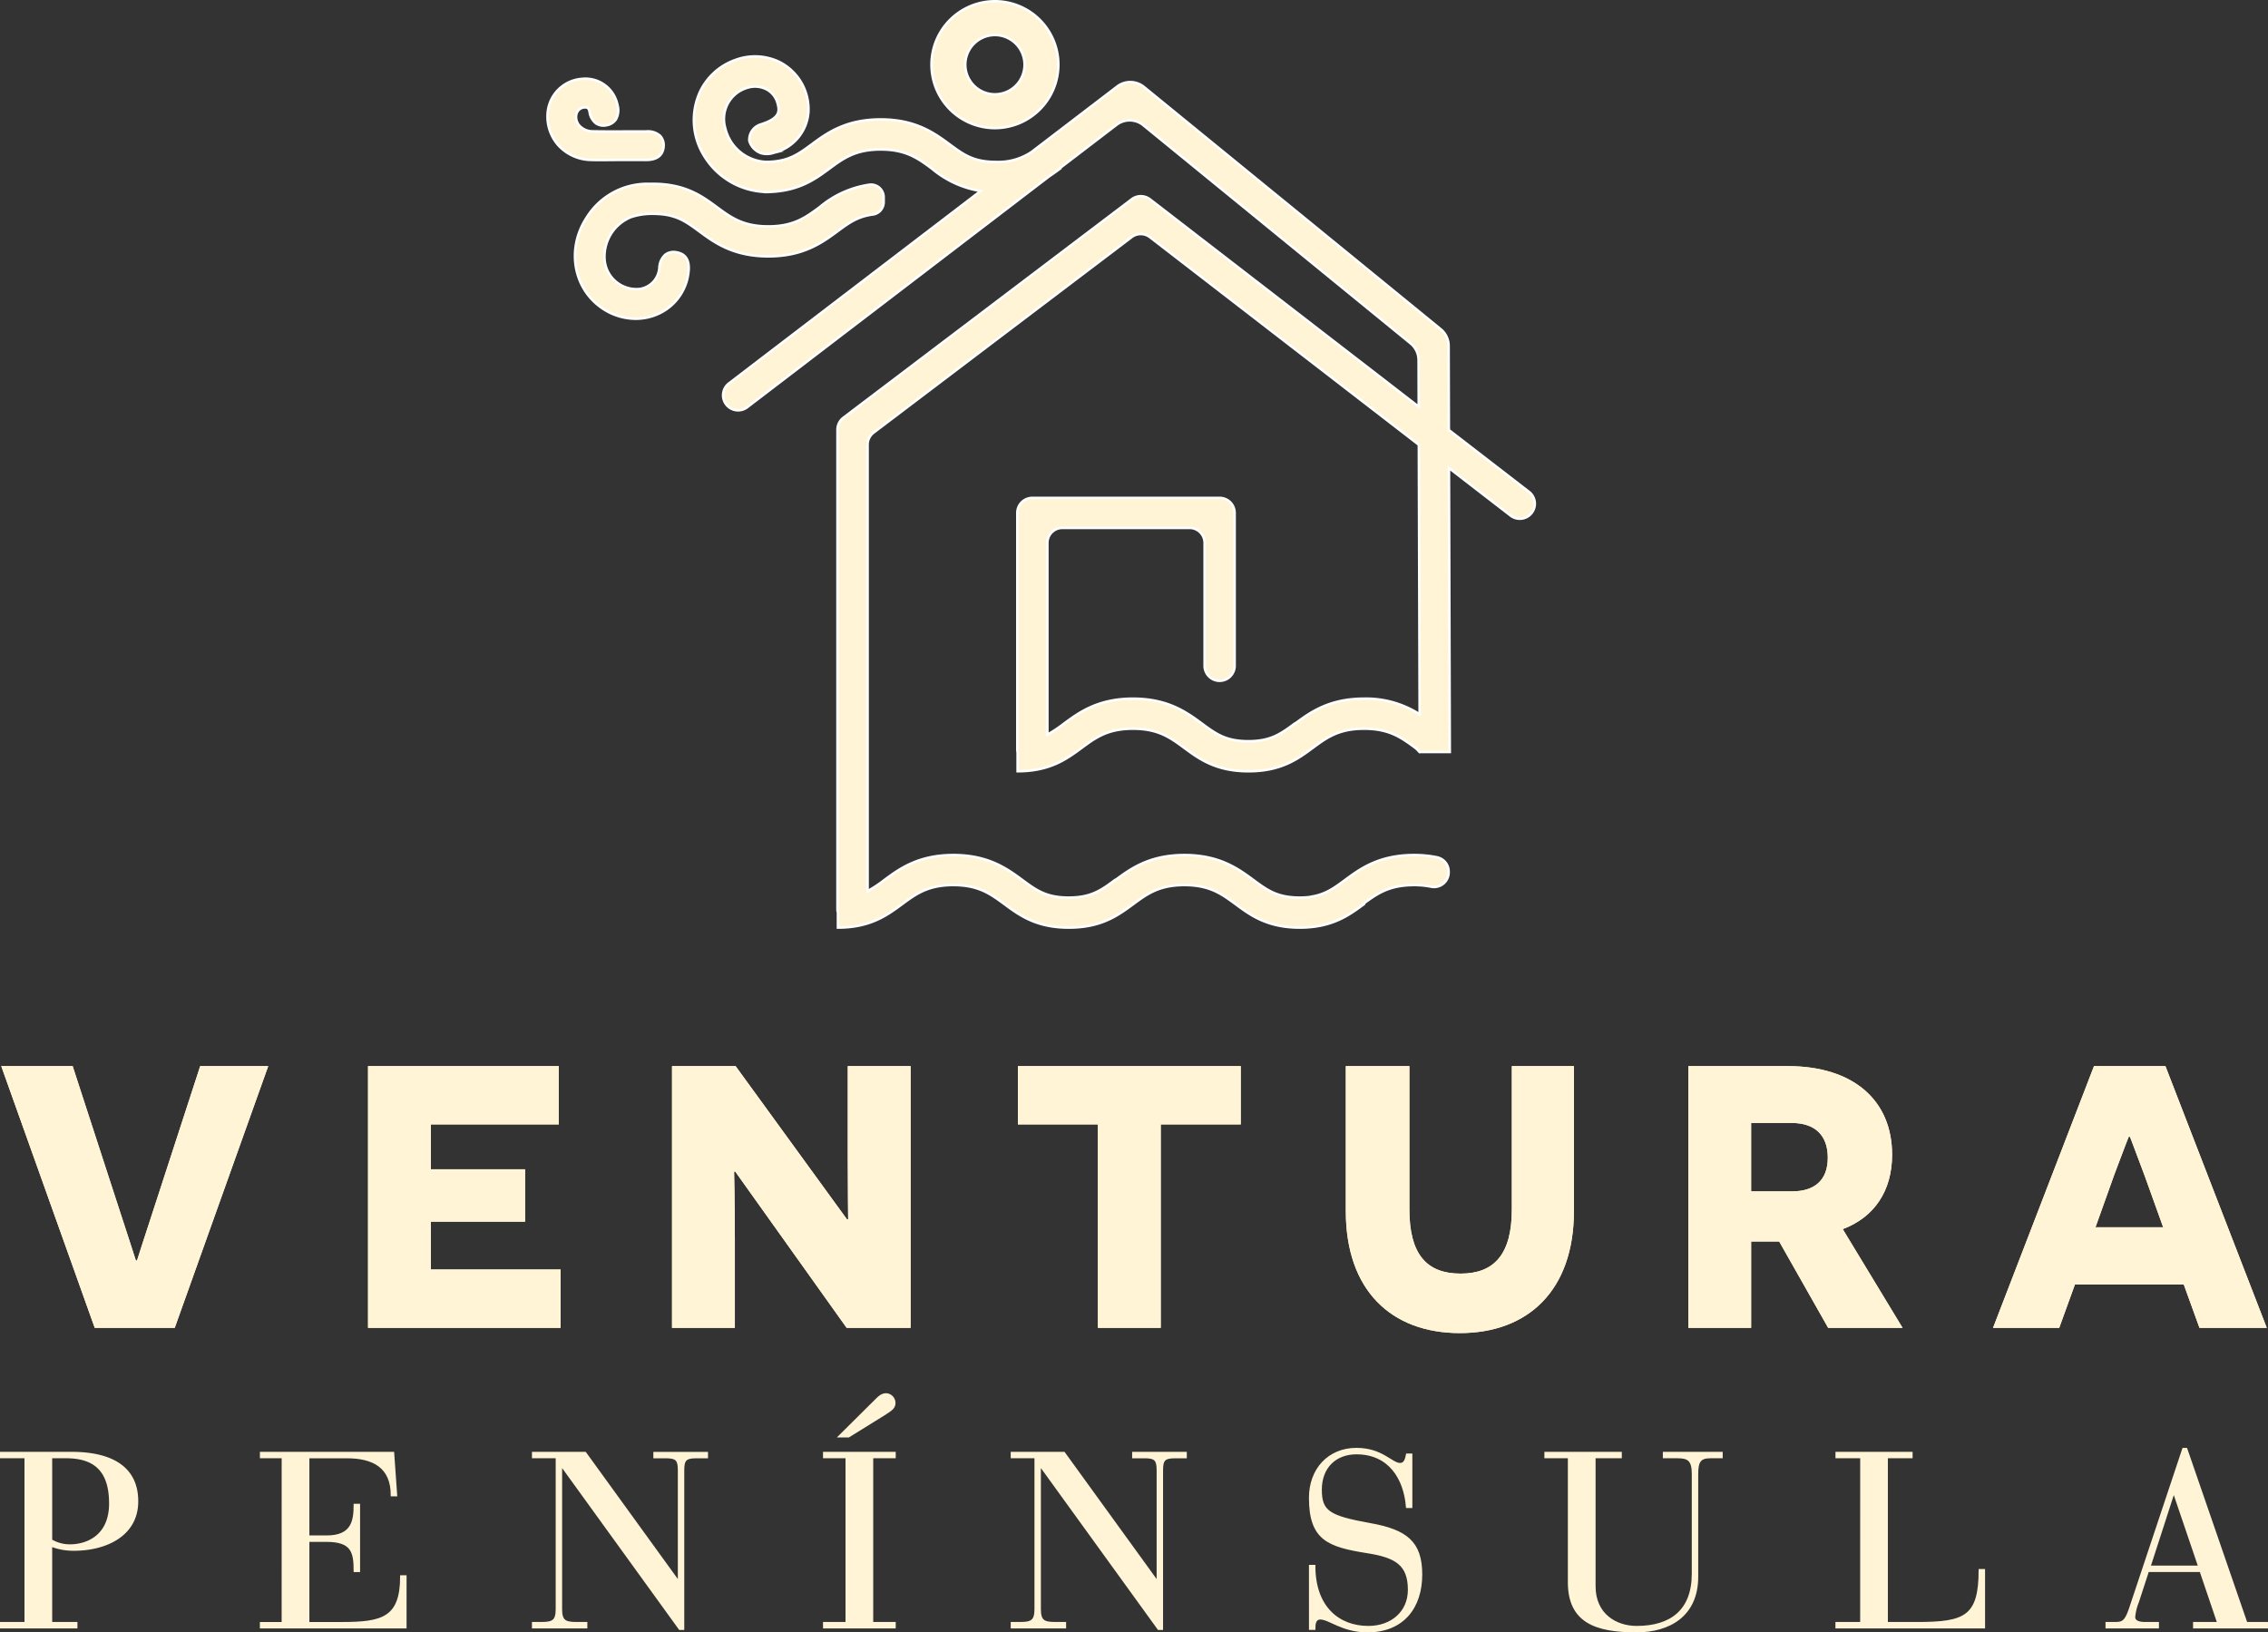
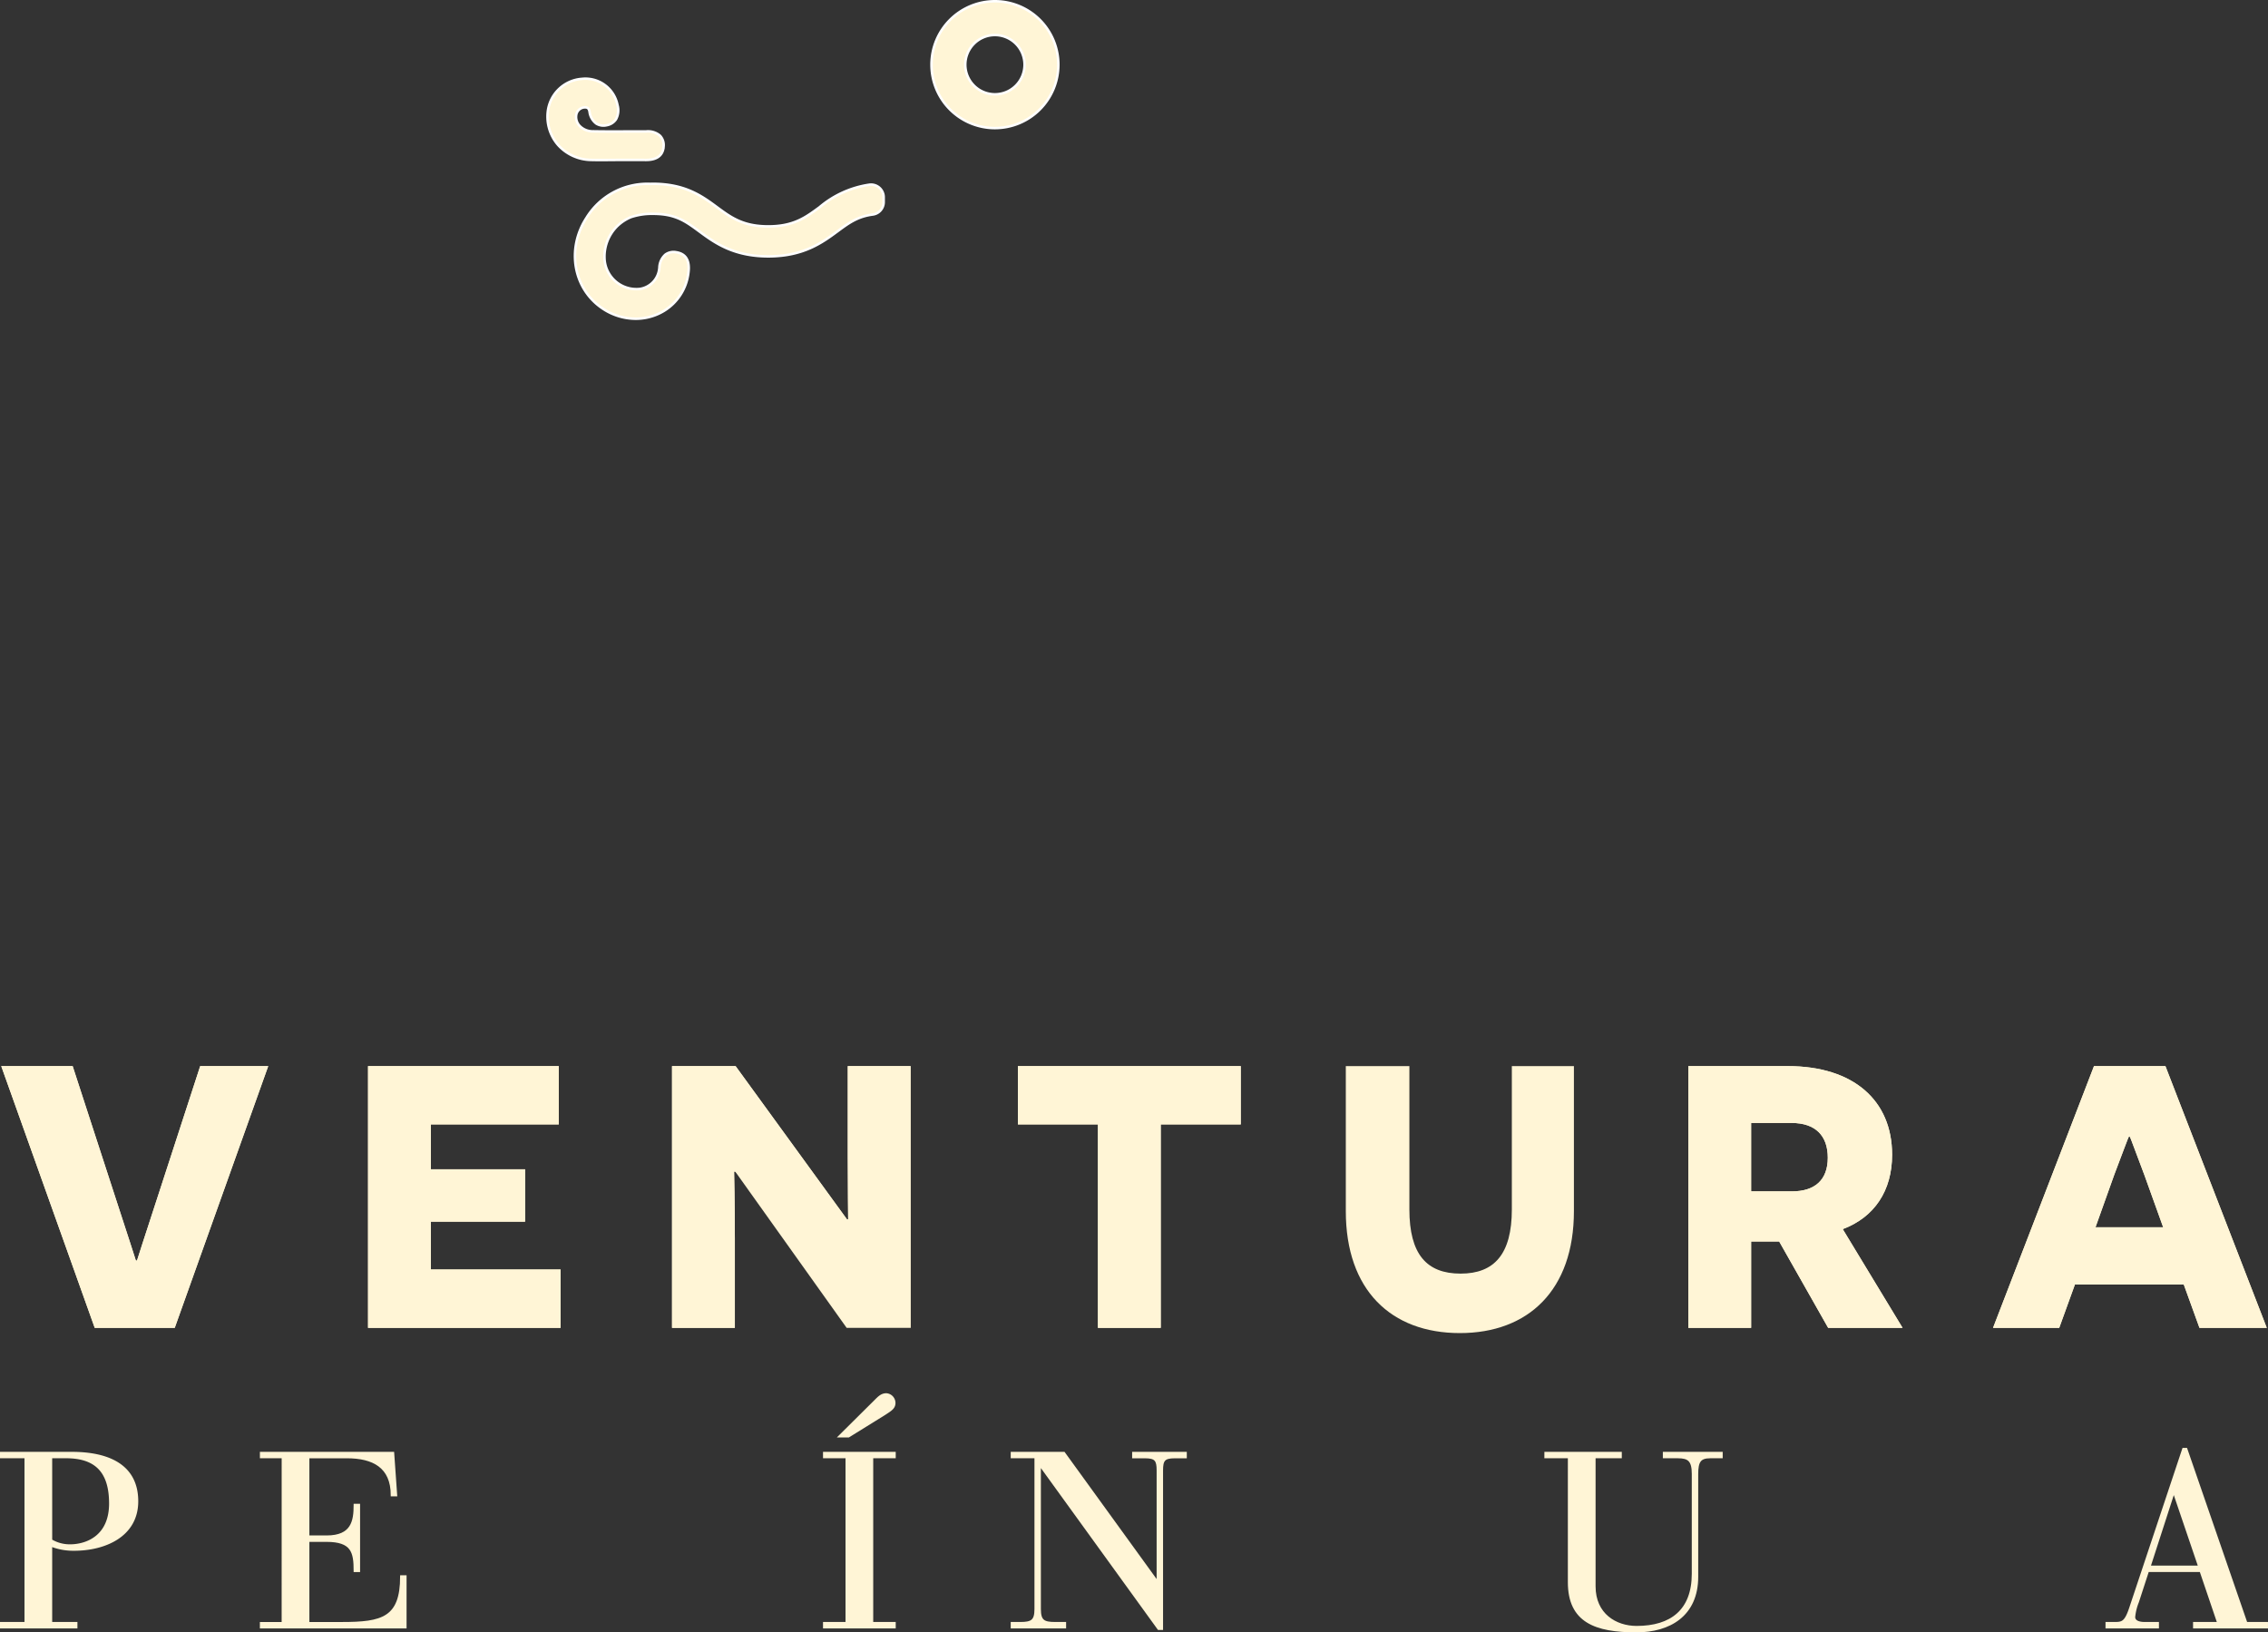
<svg xmlns="http://www.w3.org/2000/svg" width="377.45" height="271.673" viewBox="0 0 377.45 271.673">
  <rect x="0" y="0" width="377.45" height="271.673" fill="#333333" stroke="none" />
  <g id="Arte_20" data-name="Arte 20" transform="translate(264.175 190.119)">
    <g id="Grupo_25" data-name="Grupo 25" transform="translate(-263.969 -189.913)">
      <g id="Grupo_17" data-name="Grupo 17" transform="translate(0 177.226)">
        <path id="Caminho_268" data-name="Caminho 268" d="M16.058,645.756.5,602.194H12.386l6.721,20.661c2.676,8.153,3.734,11.513,3.8,11.7h.187c.062-.187,1.12-3.547,3.734-11.512l6.783-20.848H44.933L29.375,645.756Z" transform="translate(-0.5 -602.194)" fill="#fff5d6" />
        <path id="Caminho_269" data-name="Caminho 269" d="M207.753,602.194h31.738V611.9H218.208v7.468H233.89v8.712H218.208v7.966H239.8v9.709H207.753Z" transform="translate(-146.708 -602.194)" fill="#fff5d6" />
-         <path id="Caminho_270" data-name="Caminho 270" d="M390.028,619.743h-.187c0,.062.125,5.415.125,11.077v14.936H379.511V602.194H390.09l18.545,25.515h.187c0-.062-.062-5.663-.062-10.392V602.194h10.455v43.562H408.573Z" transform="translate(-267.875 -602.194)" fill="#fff5d6" />
+         <path id="Caminho_270" data-name="Caminho 270" d="M390.028,619.743h-.187c0,.062.125,5.415.125,11.077v14.936H379.511V602.194H390.09l18.545,25.515h.187c0-.062-.062-5.663-.062-10.392V602.194h10.455v43.562Z" transform="translate(-267.875 -602.194)" fill="#fff5d6" />
        <path id="Caminho_271" data-name="Caminho 271" d="M598.706,611.9v33.854H588.251V611.9H574.934v-9.708h37.09V611.9Z" transform="translate(-405.737 -602.194)" fill="#fff5d6" />
        <path id="Caminho_272" data-name="Caminho 272" d="M798.175,626.34c0,13.131-7.592,20.287-18.981,20.287-11.45,0-18.98-7.156-18.98-20.287V602.194h10.579v23.835c0,7.468,2.862,10.7,8.526,10.7,5.6,0,8.526-3.236,8.526-10.7V602.194h10.331Z" transform="translate(-536.444 -602.194)" fill="#fff5d6" />
        <path id="Caminho_273" data-name="Caminho 273" d="M968.856,631.381h-4.667v14.375H953.734V602.194h16.553c10.953,0,17.363,5.726,17.363,14.749,0,5.975-2.925,10.392-8.215,12.384l9.957,16.429H977.008Zm2.116-8.339c3.858,0,5.974-1.929,5.974-5.6,0-3.609-1.991-5.788-6.036-5.788h-6.721v11.389Z" transform="translate(-672.964 -602.194)" fill="#fff5d6" />
        <path id="Caminho_274" data-name="Caminho 274" d="M1139.539,638.537l-2.614,7.219H1125.91l16.8-43.562H1154.6l16.865,43.562h-11.2l-2.614-7.219Zm11.575-18.172c-1.369-3.609-2.365-6.347-2.427-6.41h-.187c-.062.062-1.058,2.738-2.427,6.347l-3.112,8.713h11.264Z" transform="translate(-794.426 -602.194)" fill="#fff5d6" />
      </g>
      <g id="Grupo_22" data-name="Grupo 22" transform="translate(90.911)">
        <g id="Grupo_21" data-name="Grupo 21">
          <g id="Grupo_18" data-name="Grupo 18" transform="translate(195.215 146.633)">
            <path id="Caminho_275" data-name="Caminho 275" d="M971.917,498.33" transform="translate(-971.917 -498.33)" fill="#fff5d6" stroke="#fff" stroke-miterlimit="10" stroke-width="1" />
          </g>
          <g id="Grupo_19" data-name="Grupo 19" transform="translate(0 9.178)">
-             <path id="Caminho_276" data-name="Caminho 276" d="M530.814,104.13,517.482,93.84l-.04-14a3.594,3.594,0,0,0-1.321-2.783L466.734,36.744a3.593,3.593,0,0,0-4.454-.071L448.046,47.557a9.941,9.941,0,0,1-5.933,1.67c-3.743,0-5.4-1.222-7.694-2.915-2.517-1.856-5.649-4.166-11.5-4.166s-8.987,2.311-11.5,4.168c-2.245,1.656-3.884,2.858-7.464,2.909a7.31,7.31,0,0,1-6.91-5.673,5.4,5.4,0,0,1,3.679-6.66,4.227,4.227,0,0,1,3.265.29,3.66,3.66,0,0,1,1.756,2.238c.4,1.407.434,2.566-2.9,3.6a2.677,2.677,0,0,0-1.789,2.7,3.144,3.144,0,0,0,1.93,2.043,3.5,3.5,0,0,0,2.149-.059l.1-.026a7.514,7.514,0,0,0,5.651-6.611,8.82,8.82,0,0,0-4.914-8.526,9.371,9.371,0,0,0-7.216-.294,10.3,10.3,0,0,0-5.86,5.213,11.308,11.308,0,0,0,.713,10.884,12.48,12.48,0,0,0,10.112,5.881v.011c.056,0,.107,0,.162,0,.082,0,.163.009.246.011l.029-.017c5.1-.11,7.823-2.107,10.228-3.88,2.32-1.712,4.325-3.191,8.534-3.191s6.213,1.478,8.535,3.191a16.592,16.592,0,0,0,8.1,3.715L397.674,86.077a2.5,2.5,0,0,0-.467,3.506h0a2.5,2.5,0,0,0,3.506.467L450.96,51.626c.642-.423,1.24-.862,1.817-1.288l-.048-.065,9.449-7.226a3.593,3.593,0,0,1,4.454.071L511.12,79.436a3.593,3.593,0,0,1,1.32,2.783l.023,7.747L467.743,55.448a2.5,2.5,0,0,0-3.039-.014L416.72,91.794a2.5,2.5,0,0,0-.991,1.993v79.9c0,.206.028.3.075.334v2.638c5.389,0,8.191-2.067,10.664-3.891,2.32-1.712,4.324-3.19,8.535-3.19s6.213,1.478,8.535,3.19c2.471,1.824,5.274,3.891,10.662,3.891l.066,0v0c5.389,0,8.191-2.067,10.664-3.891,2.32-1.712,4.324-3.19,8.535-3.19s6.213,1.478,8.535,3.19c2.472,1.824,5.274,3.891,10.662,3.891s8.191-2.067,10.664-3.891l-.064-.087c2.271-1.674,4.279-3.1,8.417-3.1a13.885,13.885,0,0,1,2.8.261,2.442,2.442,0,0,0,2.967-2.368v-.14a2.432,2.432,0,0,0-1.939-2.381,18.7,18.7,0,0,0-3.824-.374c-5.855,0-8.988,2.31-11.5,4.168-1.819,1.342-3.238,2.388-5.616,2.763-.069.011-.133.034-.2.05a13.844,13.844,0,0,1-1.7.1c-3.743,0-5.4-1.222-7.694-2.915-2.517-1.856-5.649-4.166-11.5-4.166s-8.988,2.31-11.5,4.168l-.043.032-.023-.032c-2.293,1.691-3.95,2.913-7.694,2.913s-5.4-1.222-7.694-2.915c-2.517-1.856-5.649-4.166-11.5-4.166s-8.988,2.31-11.505,4.168a21.073,21.073,0,0,1-2.767,1.831v-74.3a2.5,2.5,0,0,1,.991-1.993l42.954-32.548a2.5,2.5,0,0,1,3.039.014L512.482,96.3l.132,44.853a16.433,16.433,0,0,0-9.249-2.6c-5.856,0-8.988,2.311-11.5,4.168l-.043.031-.023-.031c-2.293,1.691-3.95,2.913-7.694,2.913s-5.4-1.222-7.694-2.915c-2.517-1.856-5.649-4.166-11.5-4.166s-8.988,2.311-11.505,4.168a21.331,21.331,0,0,1-2.739,1.816v-31.9a2.5,2.5,0,0,1,2.5-2.5h21.162a2.5,2.5,0,0,1,2.5,2.5v20.447a2.5,2.5,0,0,0,2.5,2.5h0a2.5,2.5,0,0,0,2.5-2.5V107.638a2.5,2.5,0,0,0-2.5-2.5H448.159a2.5,2.5,0,0,0-2.5,2.5v39.415a2.511,2.511,0,0,0,.047.467v3.119c5.389,0,8.191-2.067,10.664-3.891,2.32-1.712,4.325-3.191,8.535-3.191s6.213,1.478,8.535,3.191c2.472,1.824,5.274,3.891,10.662,3.891h.066c5.389,0,8.191-2.067,10.664-3.891,2.32-1.712,4.325-3.191,8.535-3.191s6.213,1.478,8.535,3.191a6.49,6.49,0,0,1,.722.712c.006.011.021,0,.042-.028h4.97l-.135-47.26,10.258,7.917a2.5,2.5,0,0,0,3.056-3.96Z" transform="translate(-367.472 -31.66)" fill="#fff5d6" stroke="#fff" stroke-miterlimit="10" stroke-width="0.412" />
            <path id="Caminho_277" data-name="Caminho 277" d="M333.966,109.2a11.024,11.024,0,0,1,3.708-.56c3.743,0,5.4,1.222,7.694,2.915,2.517,1.856,5.649,4.166,11.5,4.166s8.988-2.311,11.505-4.168c1.891-1.395,3.349-2.47,5.9-2.8a2.081,2.081,0,0,0,1.793-2.072v-.814a2.107,2.107,0,0,0-2.4-2.076,16.506,16.506,0,0,0-8.269,3.742c-2.32,1.712-4.325,3.191-8.535,3.191s-6.213-1.478-8.535-3.191c-2.472-1.824-5.274-3.891-10.662-3.891-.158,0-.308.007-.461.011-.11-.007-.222-.011-.336-.009a11.891,11.891,0,0,0-10.272,5.667c-3.345,5.17-2.191,11.777,2.627,15.043A9.929,9.929,0,0,0,334.8,126.1a9.051,9.051,0,0,0,3.681-.776,8.6,8.6,0,0,0,5.078-6.818c.286-2.04-.38-3.206-1.98-3.468a2.329,2.329,0,0,0-1.834.374,3.046,3.046,0,0,0-1.015,2.228l-.017.123a3.807,3.807,0,0,1-3.194,3.368,5.307,5.307,0,0,1-5.912-5.094,7.136,7.136,0,0,1,1.984-5.221A7.348,7.348,0,0,1,333.966,109.2Z" transform="translate(-320.116 -82.435)" fill="#fff5d6" stroke="#fff" stroke-miterlimit="10" stroke-width="0.412" />
            <path id="Caminho_278" data-name="Caminho 278" d="M318.114,57.815c.5,0,1.006-.005,1.5-.01.451,0,.9-.009,1.354-.01l1.155,0c1.121,0,2.241-.006,3.363.005h.062c2.33,0,2.879-1.249,2.928-2.3a2.25,2.25,0,0,0-.6-1.738,3.053,3.053,0,0,0-2.32-.711c-.235,0-.472,0-.709,0l-.435,0q-1.2,0-2.4.005c-1.746.006-3.552.013-5.32-.023a3.025,3.025,0,0,1-2.236-.951,2.15,2.15,0,0,1-.533-1.7,1.482,1.482,0,0,1,1.252-1.318c.625-.067.85.1.967.691a2.908,2.908,0,0,0,1.1,1.972,2.256,2.256,0,0,0,1.757.289,2.327,2.327,0,0,0,1.545-.981,3.11,3.11,0,0,0,.259-2.354,5.44,5.44,0,0,0-5.9-4.385,6.17,6.17,0,0,0-5.715,5.517,7.2,7.2,0,0,0,1.723,5.494,7.539,7.539,0,0,0,5.483,2.489C316.965,57.809,317.542,57.815,318.114,57.815Z" transform="translate(-309.149 -40.559)" fill="#fff5d6" stroke="#fff" stroke-miterlimit="10" stroke-width="0.412" />
          </g>
          <g id="Grupo_20" data-name="Grupo 20" transform="translate(63.906)">
            <path id="Caminho_279" data-name="Caminho 279" d="M536.67,21.614a10.557,10.557,0,1,1,10.557-10.557A10.569,10.569,0,0,1,536.67,21.614Zm0-15.487a4.93,4.93,0,1,0,4.93,4.93A4.935,4.935,0,0,0,536.67,6.127Z" transform="translate(-526.113 -0.5)" fill="#fff5d6" stroke="#fff" stroke-miterlimit="10" stroke-width="0.412" />
          </g>
        </g>
      </g>
      <g id="Grupo_23" data-name="Grupo 23" transform="translate(0 177.226)">
        <path id="Caminho_280" data-name="Caminho 280" d="M16.058,645.756.5,602.194H12.386l6.721,20.661c2.676,8.153,3.734,11.513,3.8,11.7h.187c.062-.187,1.12-3.547,3.734-11.512l6.783-20.848H44.933L29.375,645.756Z" transform="translate(-0.5 -602.194)" fill="#fff5d6" />
        <path id="Caminho_281" data-name="Caminho 281" d="M207.753,602.194h31.738V611.9H218.208v7.468H233.89v8.712H218.208v7.966H239.8v9.709H207.753Z" transform="translate(-146.708 -602.194)" fill="#fff5d6" />
        <path id="Caminho_282" data-name="Caminho 282" d="M390.028,619.743h-.187c0,.062.125,5.415.125,11.077v14.936H379.511V602.194H390.09l18.545,25.515h.187c0-.062-.062-5.663-.062-10.392V602.194h10.455v43.562H408.573Z" transform="translate(-267.875 -602.194)" fill="#fff5d6" />
        <path id="Caminho_283" data-name="Caminho 283" d="M598.706,611.9v33.854H588.251V611.9H574.934v-9.708h37.09V611.9Z" transform="translate(-405.737 -602.194)" fill="#fff5d6" />
-         <path id="Caminho_284" data-name="Caminho 284" d="M798.175,626.34c0,13.131-7.592,20.287-18.981,20.287-11.45,0-18.98-7.156-18.98-20.287V602.194h10.579v23.835c0,7.468,2.862,10.7,8.526,10.7,5.6,0,8.526-3.236,8.526-10.7V602.194h10.331Z" transform="translate(-536.444 -602.194)" fill="#fff5d6" />
        <path id="Caminho_285" data-name="Caminho 285" d="M968.856,631.381h-4.667v14.375H953.734V602.194h16.553c10.953,0,17.363,5.726,17.363,14.749,0,5.975-2.925,10.392-8.215,12.384l9.957,16.429H977.008Zm2.116-8.339c3.858,0,5.974-1.929,5.974-5.6,0-3.609-1.991-5.788-6.036-5.788h-6.721v11.389Z" transform="translate(-672.964 -602.194)" fill="#fff5d6" />
        <path id="Caminho_286" data-name="Caminho 286" d="M1139.539,638.537l-2.614,7.219H1125.91l16.8-43.562H1154.6l16.865,43.562h-11.2l-2.614-7.219Zm11.575-18.172c-1.369-3.609-2.365-6.347-2.427-6.41h-.187c-.062.062-1.058,2.738-2.427,6.347l-3.112,8.713h11.264Z" transform="translate(-794.426 -602.194)" fill="#fff5d6" />
      </g>
      <g id="Grupo_24" data-name="Grupo 24" transform="translate(0 231.873)">
        <path id="Caminho_287" data-name="Caminho 287" d="M4.575,821.5H.5v-.658H12.231c6.132,0,10.865,2.1,10.865,8.025,0,5.8-5.474,8.027-10.454,8.027a10.155,10.155,0,0,1-3.869-.7v12.966h4.2v.658H.5v-.658H4.575Zm4.2,13.871a6.075,6.075,0,0,0,3.169.864c2.717,0,6.709-1.44,6.709-7,0-5.391-2.47-7.738-7.367-7.738H8.773Z" transform="translate(-0.5 -811.086)" fill="#fff5d6" stroke="#fff5d6" stroke-miterlimit="10" stroke-width="0.412" />
        <path id="Caminho_288" data-name="Caminho 288" d="M150.977,821.5h-3.622v-.658h21.938l.494,7h-.658c0-4.733-3.129-6.339-7.492-6.339h-6.461v13.253h3.086c4.281,0,4.692-2.593,4.692-5.268h.659v10.948h-.659c0-3.129-.411-5.021-4.732-5.021h-3.046v13.747h5.639c6.667,0,9.877-.782,9.877-7.779h.659v8.437h-24v-.658h3.622Z" transform="translate(-104.1 -811.086)" fill="#fff5d6" stroke="#fff5d6" stroke-miterlimit="10" stroke-width="0.412" />
-         <path id="Caminho_289" data-name="Caminho 289" d="M305.751,822.816h-.083v23.995c0,1.975.659,2.346,2.553,2.346h1.646v.658h-8.807v-.658h1.4c1.893,0,2.552-.371,2.552-2.346V821.5h-3.951v-.658H309.7l15.558,21.485h.083v-18.6c0-1.687-.33-2.223-2.141-2.223h-1.935v-.658h8.684v.658h-1.811c-1.811,0-2.141.536-2.141,2.223v26.341h-.535Z" transform="translate(-212.531 -811.086)" fill="#fff5d6" stroke="#fff5d6" stroke-miterlimit="10" stroke-width="0.412" />
        <path id="Caminho_290" data-name="Caminho 290" d="M469.267,798.136h-3.745v-.658H477.21v.658h-3.745v27.659h3.745v.658H465.522v-.658h3.745Zm4.815-9.384c.576-.576,1.029-1.029,1.77-1.029a1.43,1.43,0,0,1,1.317,1.4c0,.824-.576,1.153-1.647,1.853l-5.968,3.7h-1.44Z" transform="translate(-328.552 -787.723)" fill="#fff5d6" stroke="#fff5d6" stroke-miterlimit="10" stroke-width="0.412" />
        <path id="Caminho_291" data-name="Caminho 291" d="M576.269,822.816h-.083v23.995c0,1.975.659,2.346,2.552,2.346h1.646v.658h-8.808v-.658h1.4c1.893,0,2.552-.371,2.552-2.346V821.5h-3.951v-.658h8.643l15.557,21.485h.083v-18.6c0-1.687-.33-2.223-2.14-2.223h-1.935v-.658h8.685v.658h-1.811c-1.811,0-2.141.536-2.141,2.223v26.341h-.535Z" transform="translate(-403.369 -811.086)" fill="#fff5d6" stroke="#fff5d6" stroke-miterlimit="10" stroke-width="0.412" />
-         <path id="Caminho_292" data-name="Caminho 292" d="M740.087,838.073h.659c0,6.914,4.074,10.166,9.013,10.166,3.951,0,6.791-2.511,6.791-6.215,0-4.28-2.222-5.556-6.956-6.3-6.462-1.028-9.508-2.1-9.508-9.014,0-4.692,3.087-8.107,7.7-8.107,4.24,0,5.845,2.51,7.244,2.51.947,0,1.07-1.028,1.193-1.564h.659V828.2h-.659c-.371-4.693-2.922-8.932-8.438-8.932-3.5,0-5.967,2.305-5.967,6.092,0,3.7,1.4,4.527,8.231,5.762,6.009,1.07,8.479,3,8.479,8.356,0,5.391-2.963,9.424-8.931,9.424-4.116,0-6.3-2.14-7.821-2.14-.988,0-1.028,1.028-1.028,1.729h-.659Z" transform="translate(-522.245 -809.51)" fill="#fff5d6" stroke="#fff5d6" stroke-miterlimit="10" stroke-width="0.412" />
        <path id="Caminho_293" data-name="Caminho 293" d="M873.113,820.84h12.471v.658h-4.363v21.526c0,4.692,3.539,6.791,7.037,6.791,5.763,0,9.384-2.757,9.384-8.89V824.3c0-2.224-.7-2.8-2.51-2.8h-2.305v-.658h9.549v.658h-1.852c-1.769,0-2.222.742-2.222,2.84V841.42c0,6.42-4.61,9.054-10.083,9.054-6.791,0-11.2-1.6-11.2-8.149V821.5h-3.91Z" transform="translate(-616.089 -811.086)" fill="#fff5d6" stroke="#fff5d6" stroke-miterlimit="10" stroke-width="0.412" />
-         <path id="Caminho_294" data-name="Caminho 294" d="M1041.692,821.5h-4.116v-.658H1050v.658h-4.116v27.659h5.145c7.9,0,10.372-1.029,10.372-8.809h.658v9.467h-24.488v-.658h4.116Z" transform="translate(-732.11 -811.086)" fill="#fff5d6" stroke="#fff5d6" stroke-miterlimit="10" stroke-width="0.412" />
        <path id="Caminho_295" data-name="Caminho 295" d="M1205.8,838.855h-8.808l-1.688,5.186a8.938,8.938,0,0,0-.617,2.511c0,.576.494,1.029,1.811,1.029h2.141v.658h-8.479v-.658h1.317c1.276,0,1.81-.124,2.593-2.429l8.849-26.546h.453l10,28.975h3.416v.658h-12.059v-.658h4.034Zm-4.446-13.129h-.082l-4.034,12.47h8.356Z" transform="translate(-839.751 -809.51)" fill="#fff5d6" stroke="#fff5d6" stroke-miterlimit="10" stroke-width="0.412" />
      </g>
    </g>
  </g>
</svg>